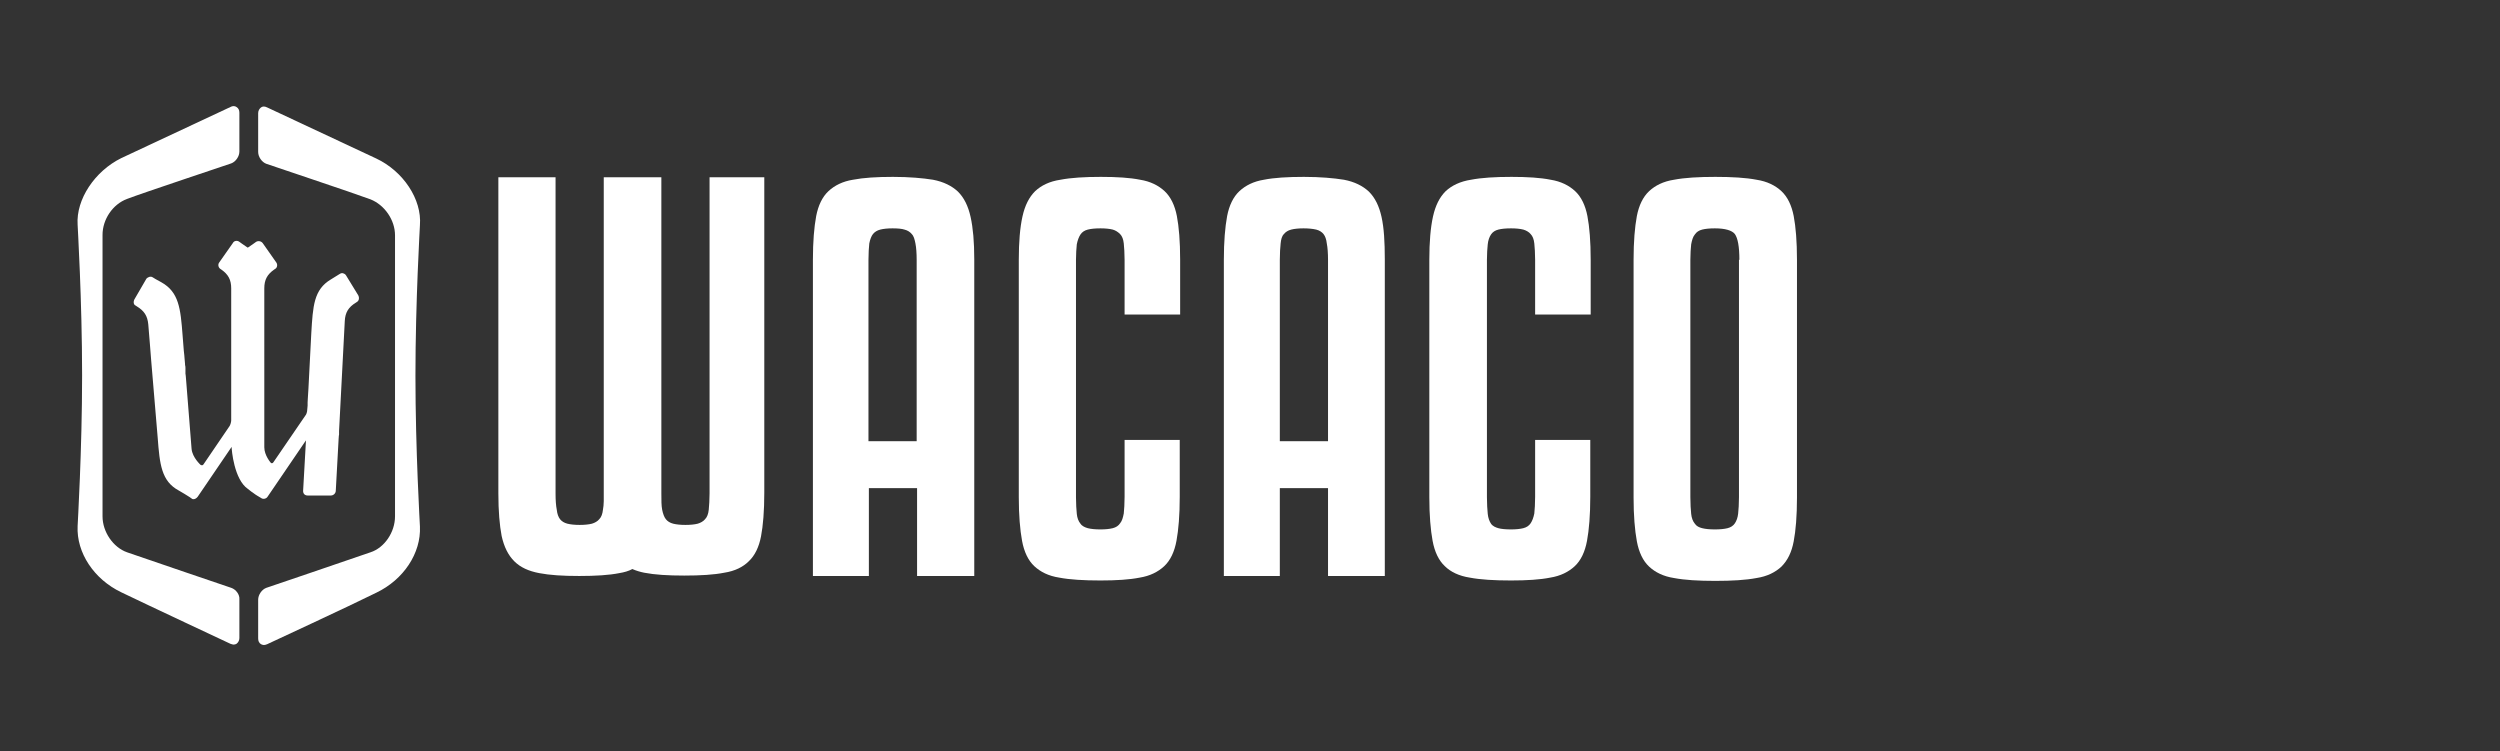
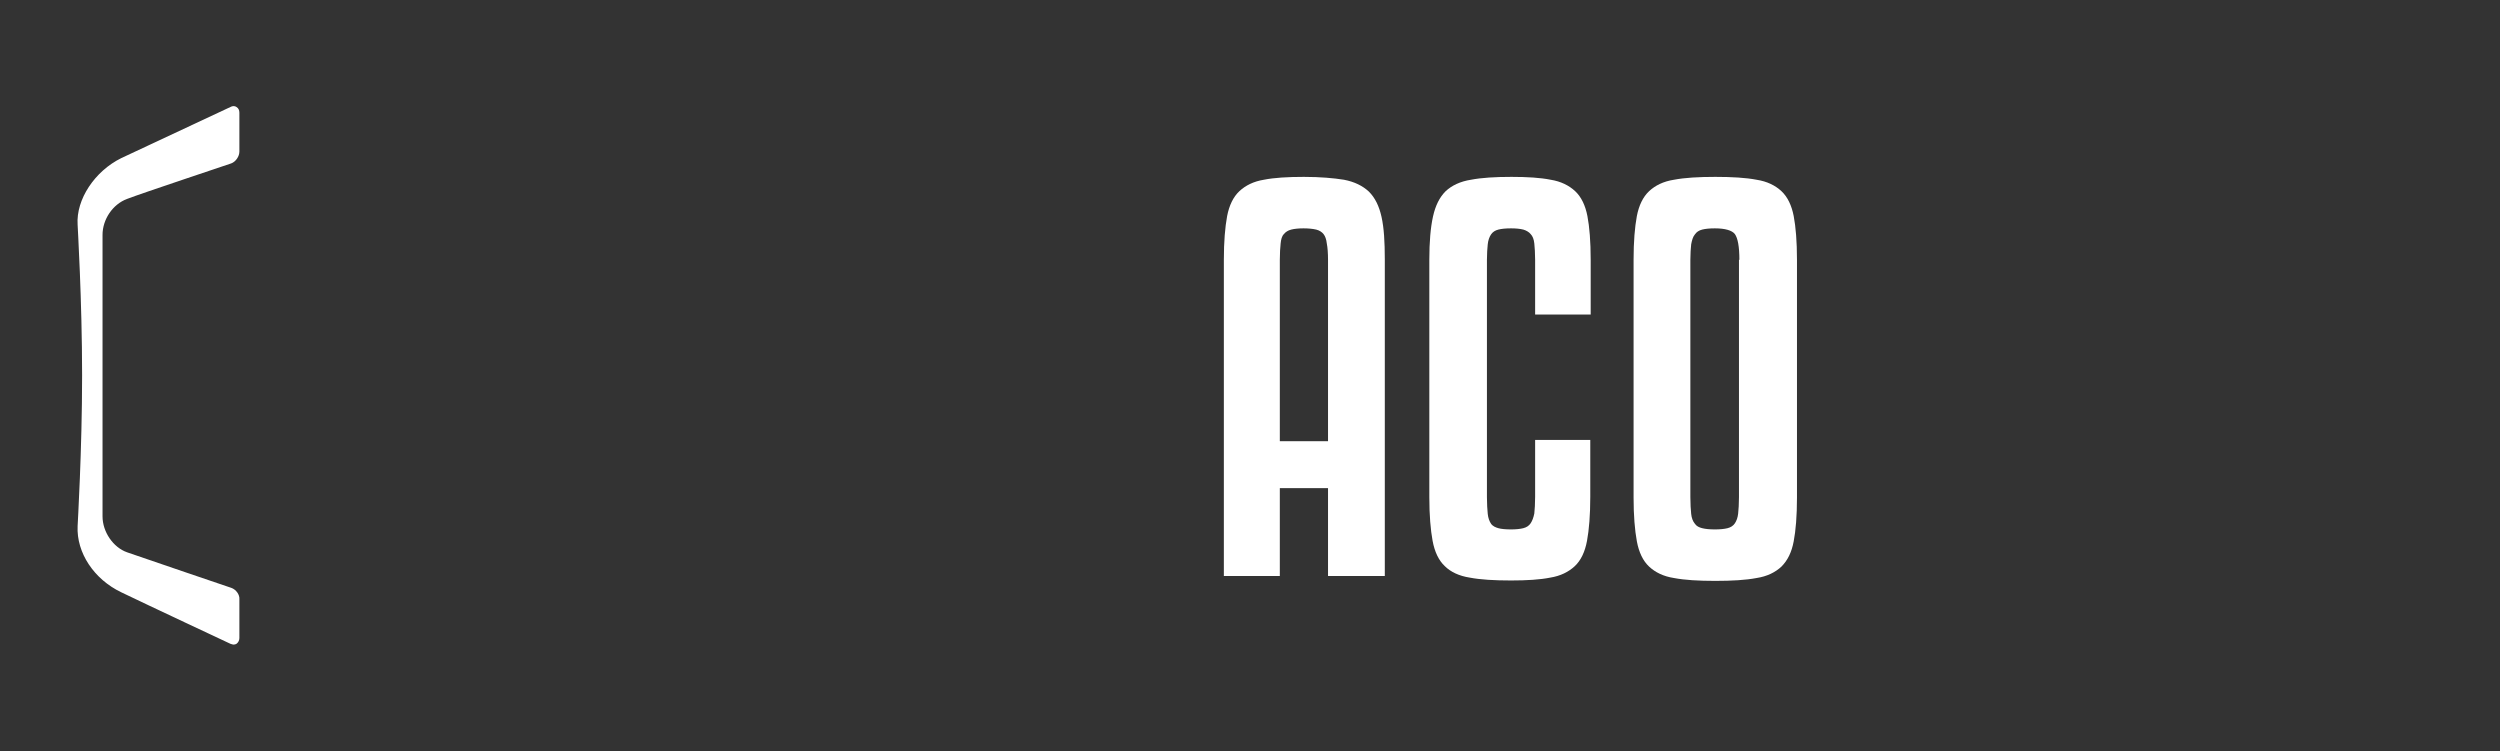
<svg xmlns="http://www.w3.org/2000/svg" version="1.1" id="Layer_1" x="0px" y="0px" viewBox="0 0 612 183.9" style="enable-background:new 0 0 612 183.9;" xml:space="preserve">
  <rect x="0" y="0" width="612" height="183.9" fill="#333333" stroke="none" />
  <style type="text/css">
	.st0{fill:#FFFFFF;}
</style>
  <g>
-     <path class="st0" d="M92.1,38.8L65.4,26.3c-0.6-0.3-1.1-0.3-1.5,0c-0.4,0.3-0.7,0.8-0.7,1.4v9.5c0,1.2,0.9,2.5,2,2.9   c0.2,0.1,21.8,7.3,25.5,8.7c3.5,1.4,6,5.1,6,8.8v68.8c0,3.9-2.6,7.7-6,8.8c-3.7,1.3-25.5,8.7-25.5,8.7c-1.1,0.4-2,1.7-2,2.9v9.5   c0,0.6,0.2,1.1,0.7,1.4c0.2,0.1,0.5,0.2,0.7,0.2c0.3,0,0.5-0.1,0.8-0.2c0.2-0.1,20.5-9.5,26.7-12.6c6.7-3.2,11-9.7,10.7-16.2   c0-0.2-1.1-18.7-1.1-36.9c0-18.2,1.1-36.7,1.1-36.9C103.3,48.8,98.7,41.9,92.1,38.8" />
    <path class="st0" d="M56.6,143.9c0,0-21.8-7.4-25.5-8.7c-3.4-1.2-6-5-6-8.8V57.5c0-3.8,2.5-7.5,6-8.8c3.6-1.4,25.3-8.6,25.5-8.7   c1.1-0.4,2-1.7,2-2.9v-9.5c0-0.6-0.2-1.1-0.7-1.4c-0.4-0.3-1-0.3-1.5,0c0,0-20.5,9.6-26.7,12.5C23.2,41.9,18.6,48.8,19,55   c0,0.2,1.1,18.7,1.1,36.9c0,18.2-1.1,36.7-1.1,36.9c-0.3,6.5,4,13,10.7,16.2c6.2,3,26.5,12.5,26.7,12.6c0.3,0.1,0.6,0.2,0.8,0.2   c0.3,0,0.5-0.1,0.7-0.2c0.4-0.3,0.7-0.8,0.7-1.4v-9.5C58.7,145.6,57.8,144.3,56.6,143.9" />
-     <path class="st0" d="M63.9,121.9c0.5,0.4,1.3,0.2,1.6-0.3l9.4-13.8l-0.7,12.4c0,0.3,0.1,0.6,0.3,0.8c0.2,0.2,0.5,0.3,0.8,0.3l5.7,0   c0.6,0,1.2-0.5,1.2-1.2l0.7-12.8c0-0.5,0.1-0.9,0.1-0.9c0,0,0-0.4,0-0.9c0,0,0.3-5.9,1.4-26.9c0.1-2.1,0.9-3.4,2.7-4.5l0.3-0.2   c0.5-0.3,0.6-1,0.3-1.6l-3-4.9c-0.2-0.3-0.4-0.4-0.7-0.5c-0.3-0.1-0.6,0-0.9,0.2c0,0-1.1,0.7-2.1,1.3c-4.2,2.5-4.4,6.5-4.8,13.2   l-0.7,13.6c-0.1,1.9-0.2,2.8-0.2,3.3l0,0.1c0,0.2,0,0.4,0,0.7l-0.1,1.1c0,0.4-0.2,1.1-0.5,1.4l-7.8,11.4c-0.1,0.1-0.2,0.2-0.3,0.2   c-0.1,0-0.2,0-0.3-0.1c0,0-1.6-1.8-1.6-3.8V70.6c0-2.1,0.7-3.4,2.4-4.6l0.3-0.2c0.5-0.3,0.6-1.1,0.2-1.6l-3.3-4.7   c-0.4-0.5-1.1-0.6-1.6-0.3c0,0-1.1,0.8-2,1.4l-0.1,0l0,0c-0.9-0.6-2-1.4-2-1.4c-0.5-0.4-1.3-0.3-1.6,0.3l-3.3,4.7   c-0.4,0.5-0.3,1.2,0.2,1.6l0.3,0.2c1.7,1.2,2.4,2.5,2.4,4.6v32.3c0,0.4-0.2,1.1-0.4,1.4l-6.4,9.4c-0.1,0.1-0.2,0.2-0.3,0.2   c-0.1,0-0.2,0-0.4-0.1c0,0-2-1.8-2.2-3.9l-1.4-17.6c0-0.4-0.1-0.7-0.1-0.8c0-0.1,0-0.2,0-0.4l0-0.5c0,0,0-0.1,0-0.2l0-0.2   c0,0,0-0.1,0-0.1c0-0.2,0-0.4-0.1-0.8l0-0.2c-0.1-0.7-0.1-1.7-0.3-3.2l-0.3-3.8c-0.5-6.6-0.9-10.6-5.2-13c-1-0.5-2.1-1.2-2.1-1.2   c-0.3-0.2-0.6-0.2-0.9-0.1c-0.3,0.1-0.6,0.3-0.7,0.5l-2.9,5c-0.3,0.6-0.2,1.3,0.3,1.5l0.3,0.2c1.8,1.1,2.6,2.3,2.8,4.4   c0.3,4.1,0.6,6.8,0.7,8.7l1.6,19c0.5,6.6,0.9,10.7,5.2,13c0.9,0.5,2,1.2,2,1.2c0.4,0.2,0.9,0.6,1.2,0.8c0.1,0.1,0.3,0.1,0.4,0.1   c0.3,0,0.7-0.2,1-0.6l8.3-12.2c0,0.7,0.6,8,4,10.3c0.3,0.2,0.7,0.6,1.2,0.9c0.4,0.3,0.8,0.6,1,0.7L63.9,121.9z" />
-     <path class="st0" d="M224.5,141v-21.5h-11.8V141H199V63.6c0-4.5,0.3-8,0.8-10.7c0.5-2.6,1.5-4.7,3-6.1c1.5-1.4,3.5-2.4,6-2.8   c2.6-0.5,5.8-0.7,9.8-0.7c4,0,7.3,0.3,9.8,0.7c2.6,0.5,4.6,1.5,6.1,2.9c1.5,1.5,2.5,3.5,3.1,6.2c0.6,2.7,0.9,6.1,0.9,10.4V141   H224.5z M218.5,55.9c-1.2,0-2.2,0.1-3,0.3c-0.8,0.2-1.4,0.6-1.8,1.1c-0.4,0.5-0.7,1.3-0.9,2.3c-0.1,1-0.2,2.3-0.2,4V108h11.8V63.6   c0-1.6-0.1-3-0.3-4c-0.2-1-0.4-1.8-0.9-2.3c-0.4-0.5-1-0.9-1.8-1.1C220.8,56,219.8,55.9,218.5,55.9" />
-     <path class="st0" d="M173.7,43.4v21.5v11.5v44.4c0,1.6-0.1,2.9-0.2,4c-0.1,1-0.4,1.8-0.9,2.3c-0.4,0.5-1.1,0.9-1.8,1.1   c-0.8,0.2-1.8,0.3-3,0.3c-1.2,0-2.2-0.1-3-0.3c-0.8-0.2-1.4-0.6-1.8-1.1c-0.4-0.5-0.7-1.3-0.9-2.3c-0.2-1-0.2-2.3-0.2-4V76.3V64.8   V43.4h-0.3h-13.7h-0.1v77.4c0,0.7,0,1.3,0,1.9c0,0.8-0.1,1.5-0.2,2.1c-0.1,1-0.4,1.8-0.9,2.3c-0.4,0.5-1.1,0.9-1.8,1.1   c-0.8,0.2-1.8,0.3-3,0.3c-1.2,0-2.2-0.1-3-0.3c-0.8-0.2-1.4-0.6-1.8-1.1c-0.4-0.5-0.7-1.3-0.8-2.3c-0.2-1-0.3-2.3-0.3-4V76.3V64.8   V43.4h-14v77.4c0,4.3,0.3,7.8,0.8,10.4c0.6,2.7,1.6,4.7,3.1,6.2c1.5,1.5,3.5,2.4,6.1,2.9c2.6,0.5,5.8,0.7,9.8,0.7   c4,0,7.3-0.2,9.8-0.7c1.2-0.2,2.3-0.5,3.2-1c0.9,0.4,1.9,0.7,2.9,0.9c2.6,0.5,5.8,0.7,9.8,0.7c4,0,7.3-0.2,9.8-0.7   c2.6-0.4,4.6-1.4,6-2.8c1.5-1.4,2.5-3.5,3-6.1c0.5-2.6,0.8-6.2,0.8-10.7V43.4H173.7z" />
-     <path class="st0" d="M275.3,77V63.6c0-1.6-0.1-3-0.2-4c-0.1-1-0.4-1.8-0.9-2.3c-0.5-0.5-1.1-0.9-1.8-1.1c-0.8-0.2-1.8-0.3-3-0.3   c-1.3,0-2.3,0.1-3.1,0.3c-0.8,0.2-1.4,0.6-1.8,1.2c-0.4,0.6-0.7,1.4-0.9,2.4c-0.1,1-0.2,2.3-0.2,3.8v58.1c0,1.7,0.1,3.1,0.2,4.1   c0.1,1,0.4,1.8,0.9,2.4c0.4,0.6,1.1,0.9,1.8,1.1c0.8,0.2,1.8,0.3,3.1,0.3c1.2,0,2.2-0.1,3-0.3c0.8-0.2,1.4-0.6,1.8-1.2   c0.5-0.6,0.7-1.4,0.9-2.4c0.1-1,0.2-2.4,0.2-4.1v-13.9h13.5v13.9c0,4.5-0.3,8.1-0.8,10.8c-0.5,2.7-1.5,4.8-3,6.2   c-1.5,1.4-3.5,2.4-6,2.8c-2.5,0.5-5.7,0.7-9.6,0.7c-4.1,0-7.5-0.2-10.1-0.7c-2.6-0.4-4.6-1.4-6.1-2.8c-1.5-1.4-2.5-3.5-3-6.2   c-0.5-2.7-0.8-6.3-0.8-10.7V63.6c0-4.4,0.3-7.9,0.9-10.6c0.6-2.7,1.6-4.7,3.1-6.2c1.5-1.4,3.5-2.4,6.2-2.8c2.6-0.5,5.9-0.7,9.9-0.7   c3.9,0,7.1,0.2,9.6,0.7c2.5,0.4,4.5,1.4,6,2.8c1.5,1.4,2.5,3.5,3,6.1c0.5,2.6,0.8,6.2,0.8,10.7V77H275.3z" />
    <path class="st0" d="M325.1,141v-21.5h-11.8V141h-13.7V63.6c0-4.5,0.3-8,0.8-10.7c0.5-2.6,1.5-4.7,3-6.1c1.5-1.4,3.5-2.4,6-2.8   c2.5-0.5,5.8-0.7,9.8-0.7c4,0,7.3,0.3,9.8,0.7c2.6,0.5,4.6,1.5,6.1,2.9c1.5,1.5,2.5,3.5,3.1,6.2c0.6,2.7,0.8,6.1,0.8,10.4V141   H325.1z M319.1,55.9c-1.2,0-2.2,0.1-3,0.3c-0.8,0.2-1.4,0.6-1.8,1.1c-0.5,0.5-0.7,1.3-0.8,2.3c-0.1,1-0.2,2.3-0.2,4V108h11.8V63.6   c0-1.6-0.1-3-0.3-4c-0.1-1-0.4-1.8-0.8-2.3c-0.4-0.5-1-0.9-1.8-1.1C321.3,56,320.3,55.9,319.1,55.9" />
    <path class="st0" d="M375.8,77V63.6c0-1.6-0.1-3-0.2-4c-0.1-1-0.4-1.8-0.9-2.3c-0.4-0.5-1.1-0.9-1.8-1.1c-0.8-0.2-1.8-0.3-3-0.3   c-1.3,0-2.3,0.1-3.1,0.3c-0.8,0.2-1.4,0.6-1.8,1.2c-0.4,0.6-0.7,1.4-0.8,2.4c-0.1,1-0.2,2.3-0.2,3.8v58.1c0,1.7,0.1,3.1,0.2,4.1   c0.1,1,0.4,1.8,0.8,2.4c0.4,0.6,1.1,0.9,1.8,1.1s1.8,0.3,3.1,0.3c1.2,0,2.2-0.1,3-0.3c0.8-0.2,1.4-0.6,1.8-1.2   c0.4-0.6,0.7-1.4,0.9-2.4c0.1-1,0.2-2.4,0.2-4.1v-13.9h13.5v13.9c0,4.5-0.3,8.1-0.8,10.8c-0.5,2.7-1.5,4.8-3,6.2   c-1.5,1.4-3.5,2.4-6,2.8c-2.5,0.5-5.7,0.7-9.6,0.7c-4.1,0-7.5-0.2-10.1-0.7c-2.6-0.4-4.7-1.4-6.1-2.8c-1.5-1.4-2.5-3.5-3-6.2   c-0.5-2.7-0.8-6.3-0.8-10.7V63.6c0-4.4,0.3-7.9,0.9-10.6c0.6-2.7,1.6-4.7,3.1-6.2c1.5-1.4,3.6-2.4,6.2-2.8c2.6-0.5,5.9-0.7,9.9-0.7   c3.9,0,7.1,0.2,9.6,0.7c2.5,0.4,4.5,1.4,6,2.8c1.5,1.4,2.5,3.5,3,6.1c0.5,2.6,0.8,6.2,0.8,10.7V77H375.8z" />
    <path class="st0" d="M439.9,121.8c0,4.5-0.3,8.1-0.8,10.7c-0.5,2.7-1.5,4.7-3,6.2c-1.5,1.4-3.5,2.4-6.1,2.8   c-2.6,0.5-6,0.7-10.1,0.7c-4.1,0-7.5-0.2-10.1-0.7c-2.6-0.4-4.6-1.4-6.1-2.8c-1.5-1.4-2.5-3.5-3-6.2c-0.5-2.7-0.8-6.3-0.8-10.7   V63.6c0-4.5,0.3-8,0.8-10.7c0.5-2.6,1.5-4.7,3-6.1c1.5-1.4,3.5-2.4,6.1-2.8c2.6-0.5,6-0.7,10.1-0.7c4.1,0,7.5,0.2,10.1,0.7   c2.6,0.4,4.6,1.4,6.1,2.8c1.5,1.4,2.5,3.5,3,6.1c0.5,2.6,0.8,6.2,0.8,10.7V121.8z M425.8,63.6c0-3.3-0.4-5.3-1.1-6.3   c-0.7-0.9-2.4-1.4-4.9-1.4c-1.3,0-2.3,0.1-3.1,0.3c-0.8,0.2-1.4,0.6-1.8,1.2c-0.5,0.6-0.7,1.4-0.9,2.4c-0.1,1-0.2,2.3-0.2,3.8v58.1   c0,1.7,0.1,3.1,0.2,4.1c0.1,1,0.4,1.8,0.9,2.4c0.4,0.6,1,0.9,1.8,1.1c0.8,0.2,1.8,0.3,3.1,0.3c1.3,0,2.3-0.1,3.1-0.3   c0.8-0.2,1.4-0.6,1.8-1.2c0.4-0.6,0.7-1.4,0.8-2.4c0.1-1,0.2-2.3,0.2-4V63.6z" />
  </g>
</svg>